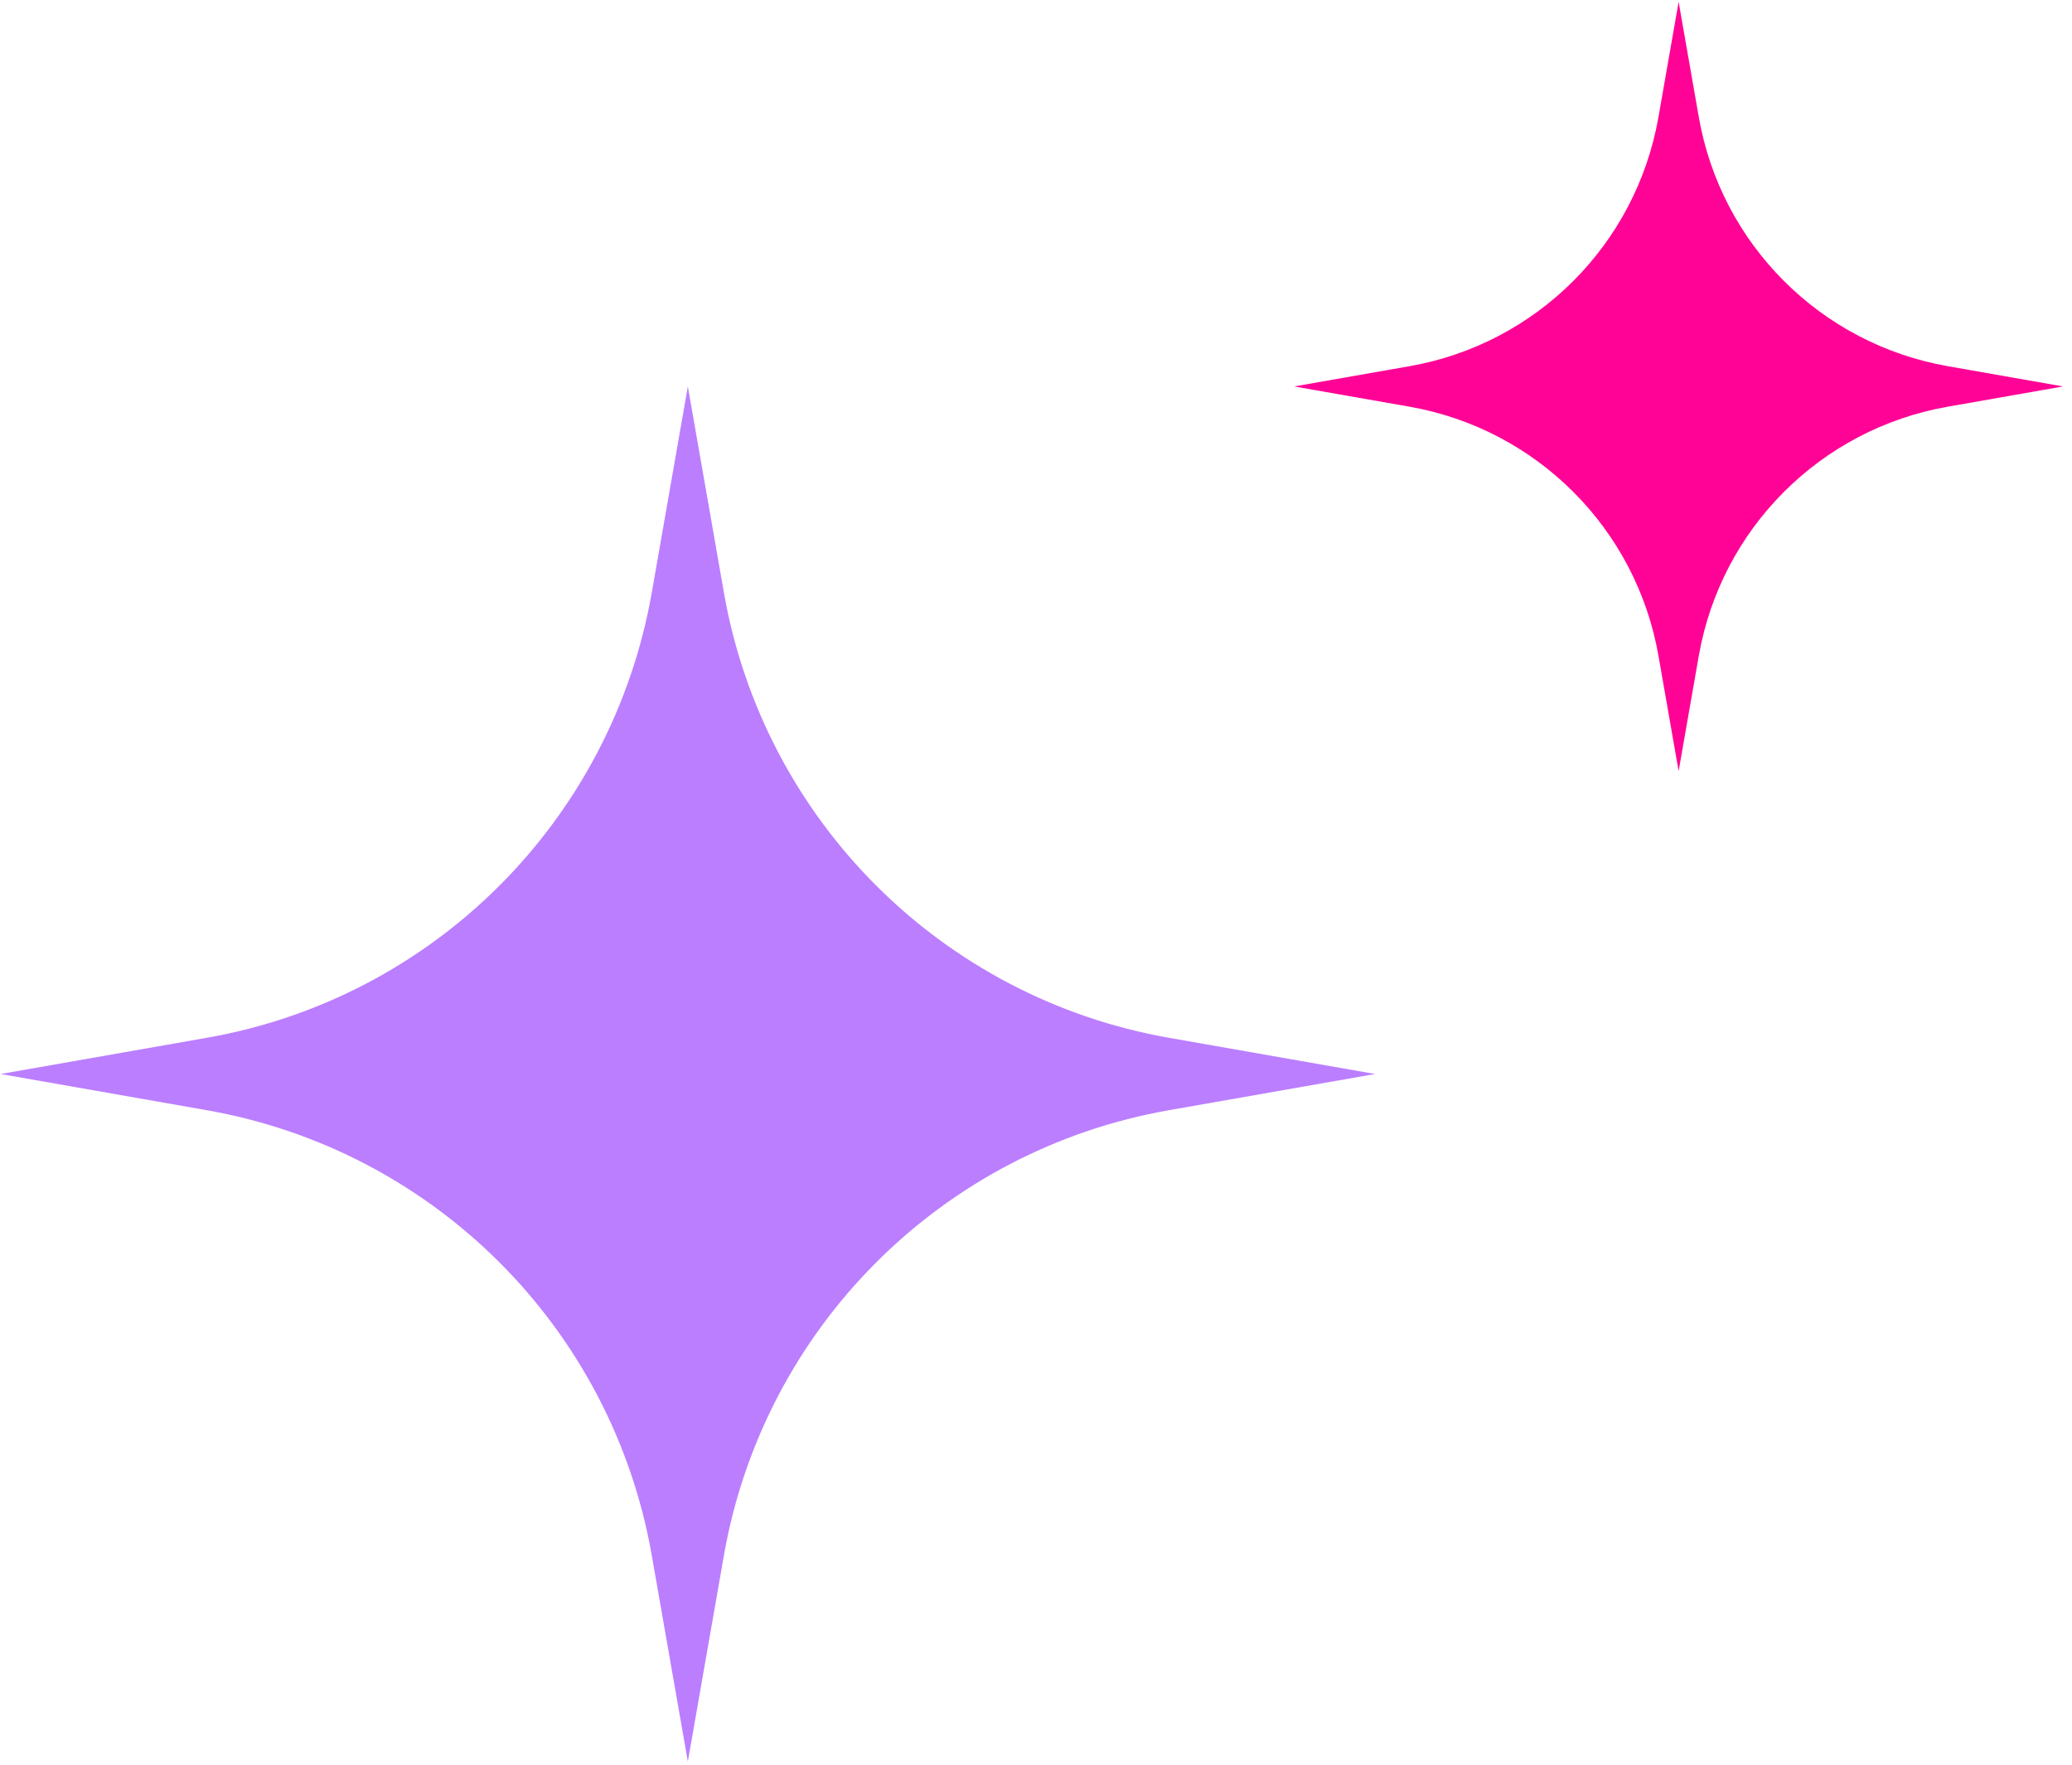
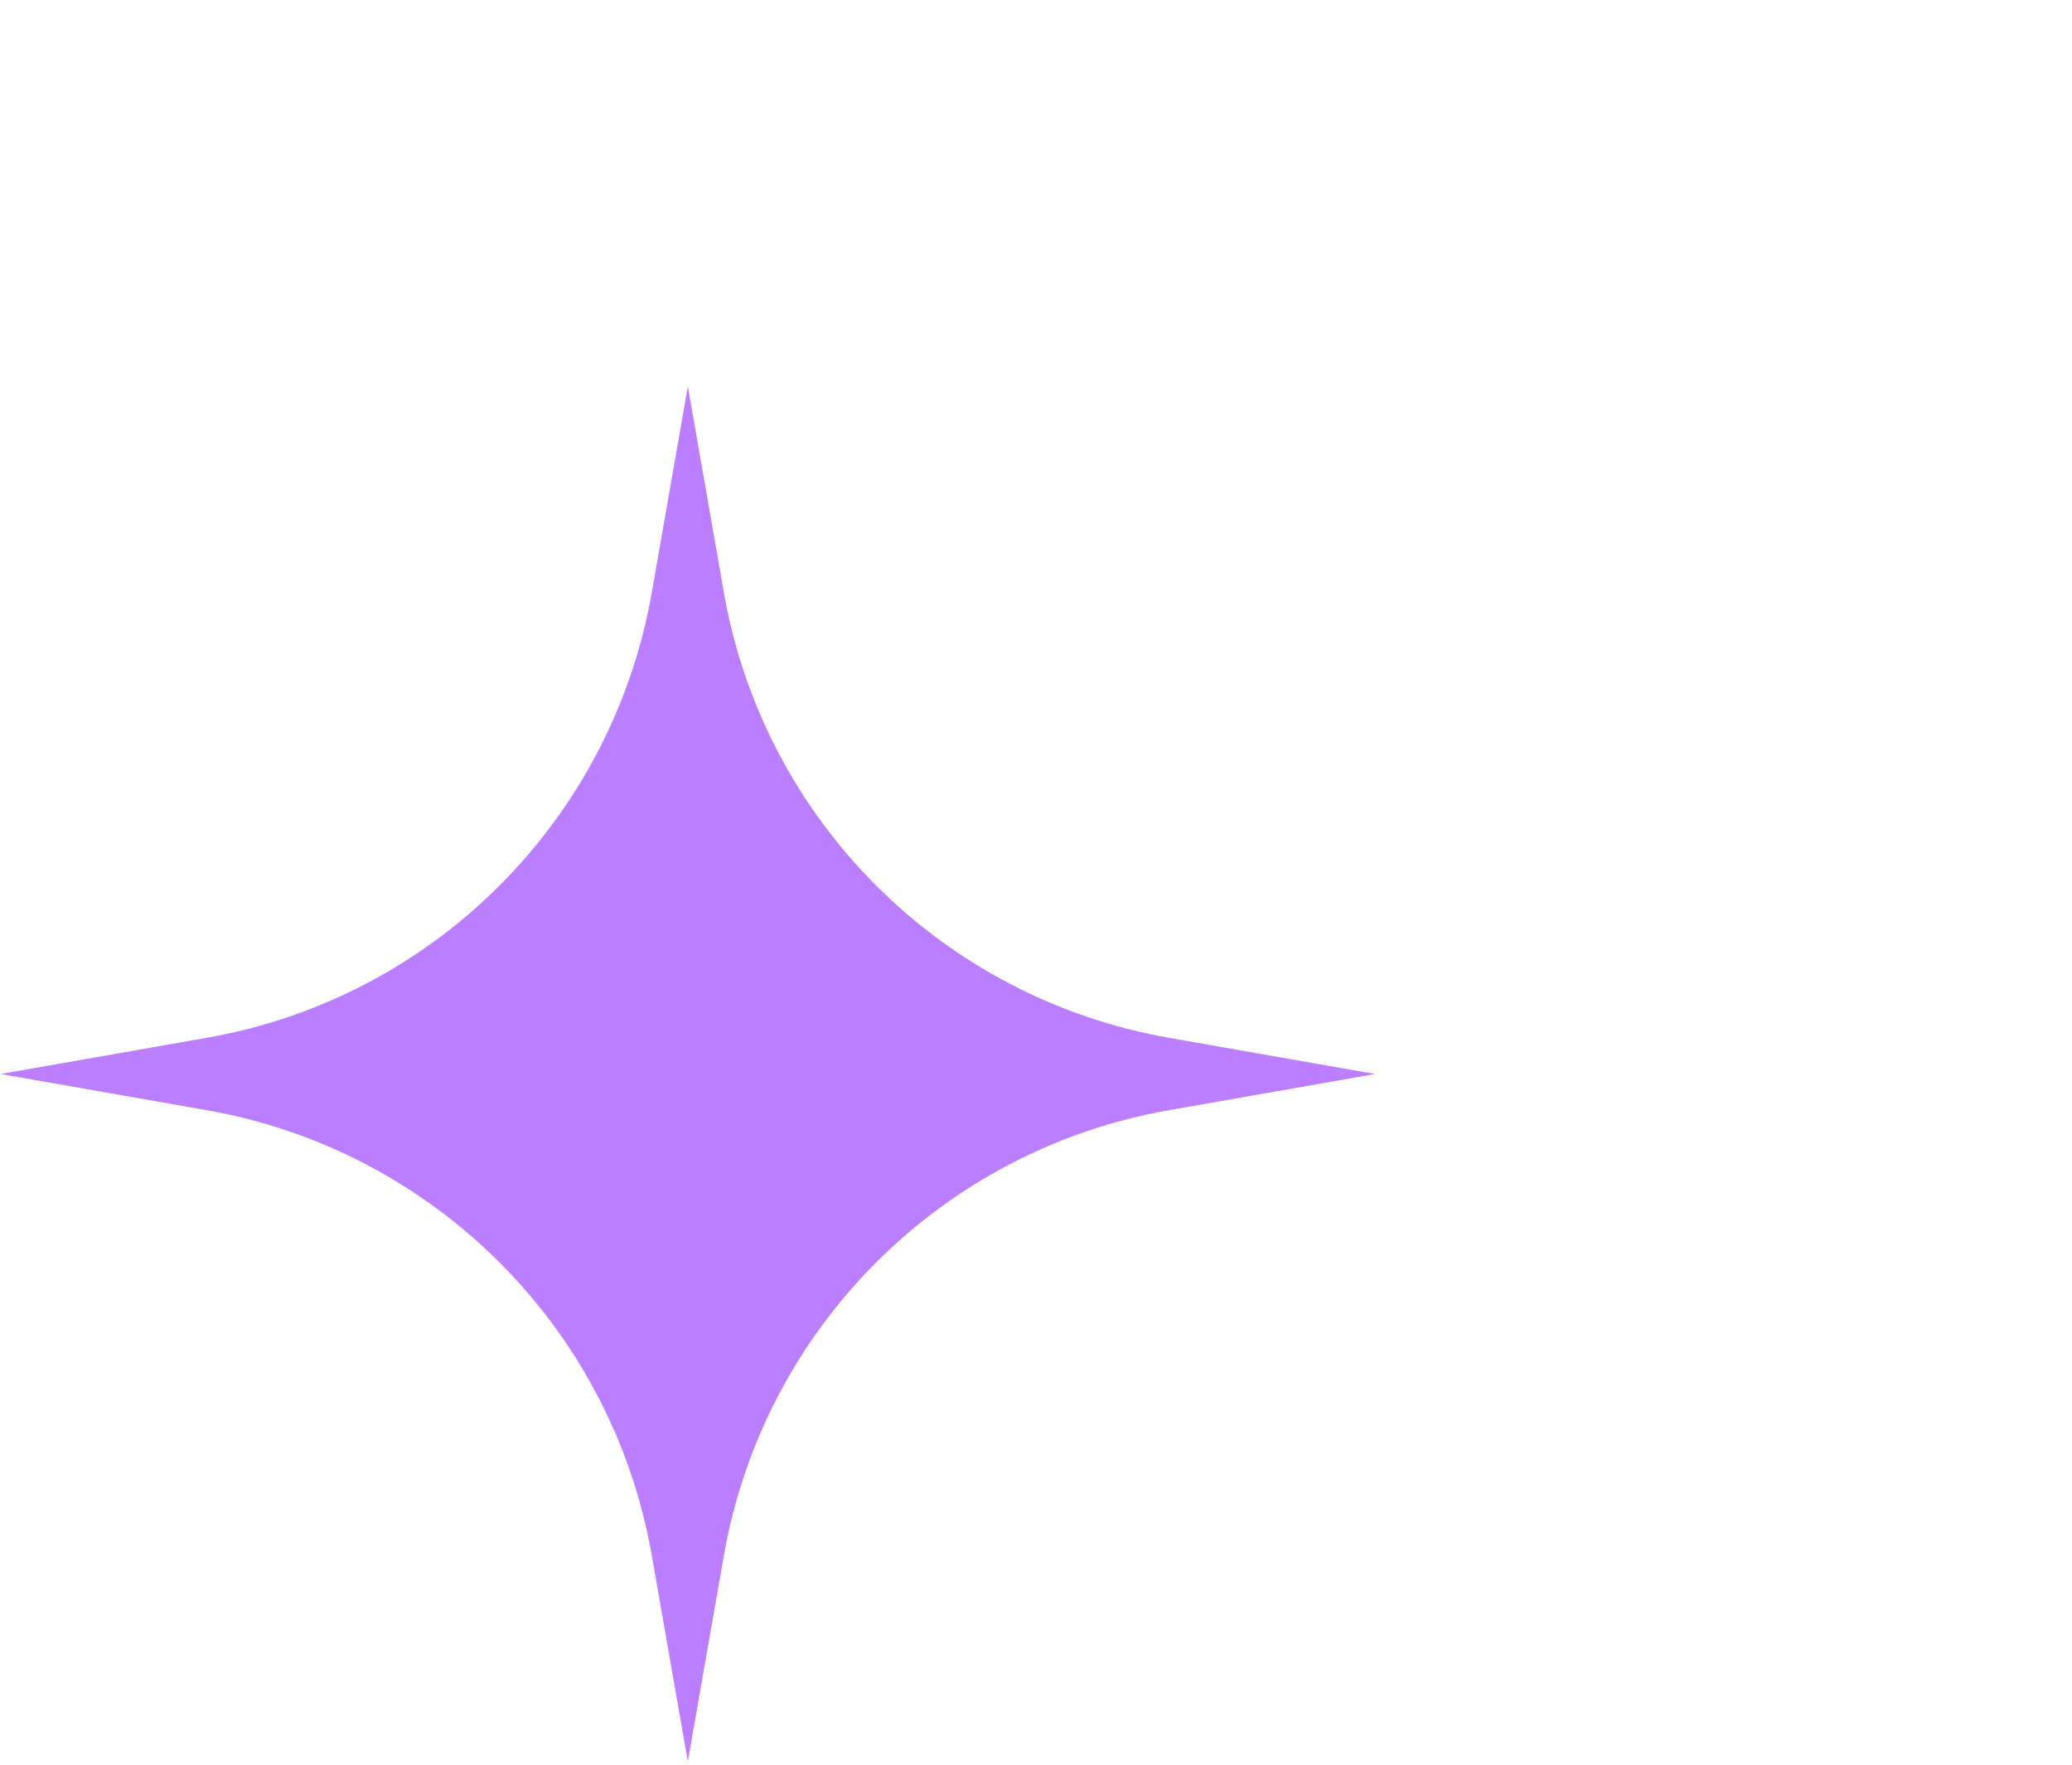
<svg xmlns="http://www.w3.org/2000/svg" width="182" height="155" viewBox="0 0 182 155" fill="none">
  <path fill-rule="evenodd" clip-rule="evenodd" d="M57.255 52.013C53.755 72.005 38.123 87.648 18.131 91.138L0.053 94.312L18.131 97.486C38.123 100.987 53.766 116.619 57.255 136.611L60.419 154.689L63.582 136.611C67.083 116.619 82.715 100.976 102.707 97.486L120.785 94.312L102.707 91.138C82.715 87.637 67.072 72.005 63.582 52.013L60.419 33.935L57.255 52.013Z" fill="#BB7EFF" />
-   <path fill-rule="evenodd" clip-rule="evenodd" d="M145.677 10.271C143.719 21.455 134.974 30.206 123.79 32.159L113.676 33.935L123.79 35.71C134.974 37.669 143.725 46.414 145.677 57.598L147.447 67.712L149.217 57.598C151.175 46.414 159.92 37.663 171.105 35.71L181.218 33.935L171.105 32.159C159.92 30.201 151.169 21.455 149.217 10.271L147.447 0.157L145.677 10.271Z" fill="#FF0396" />
</svg>